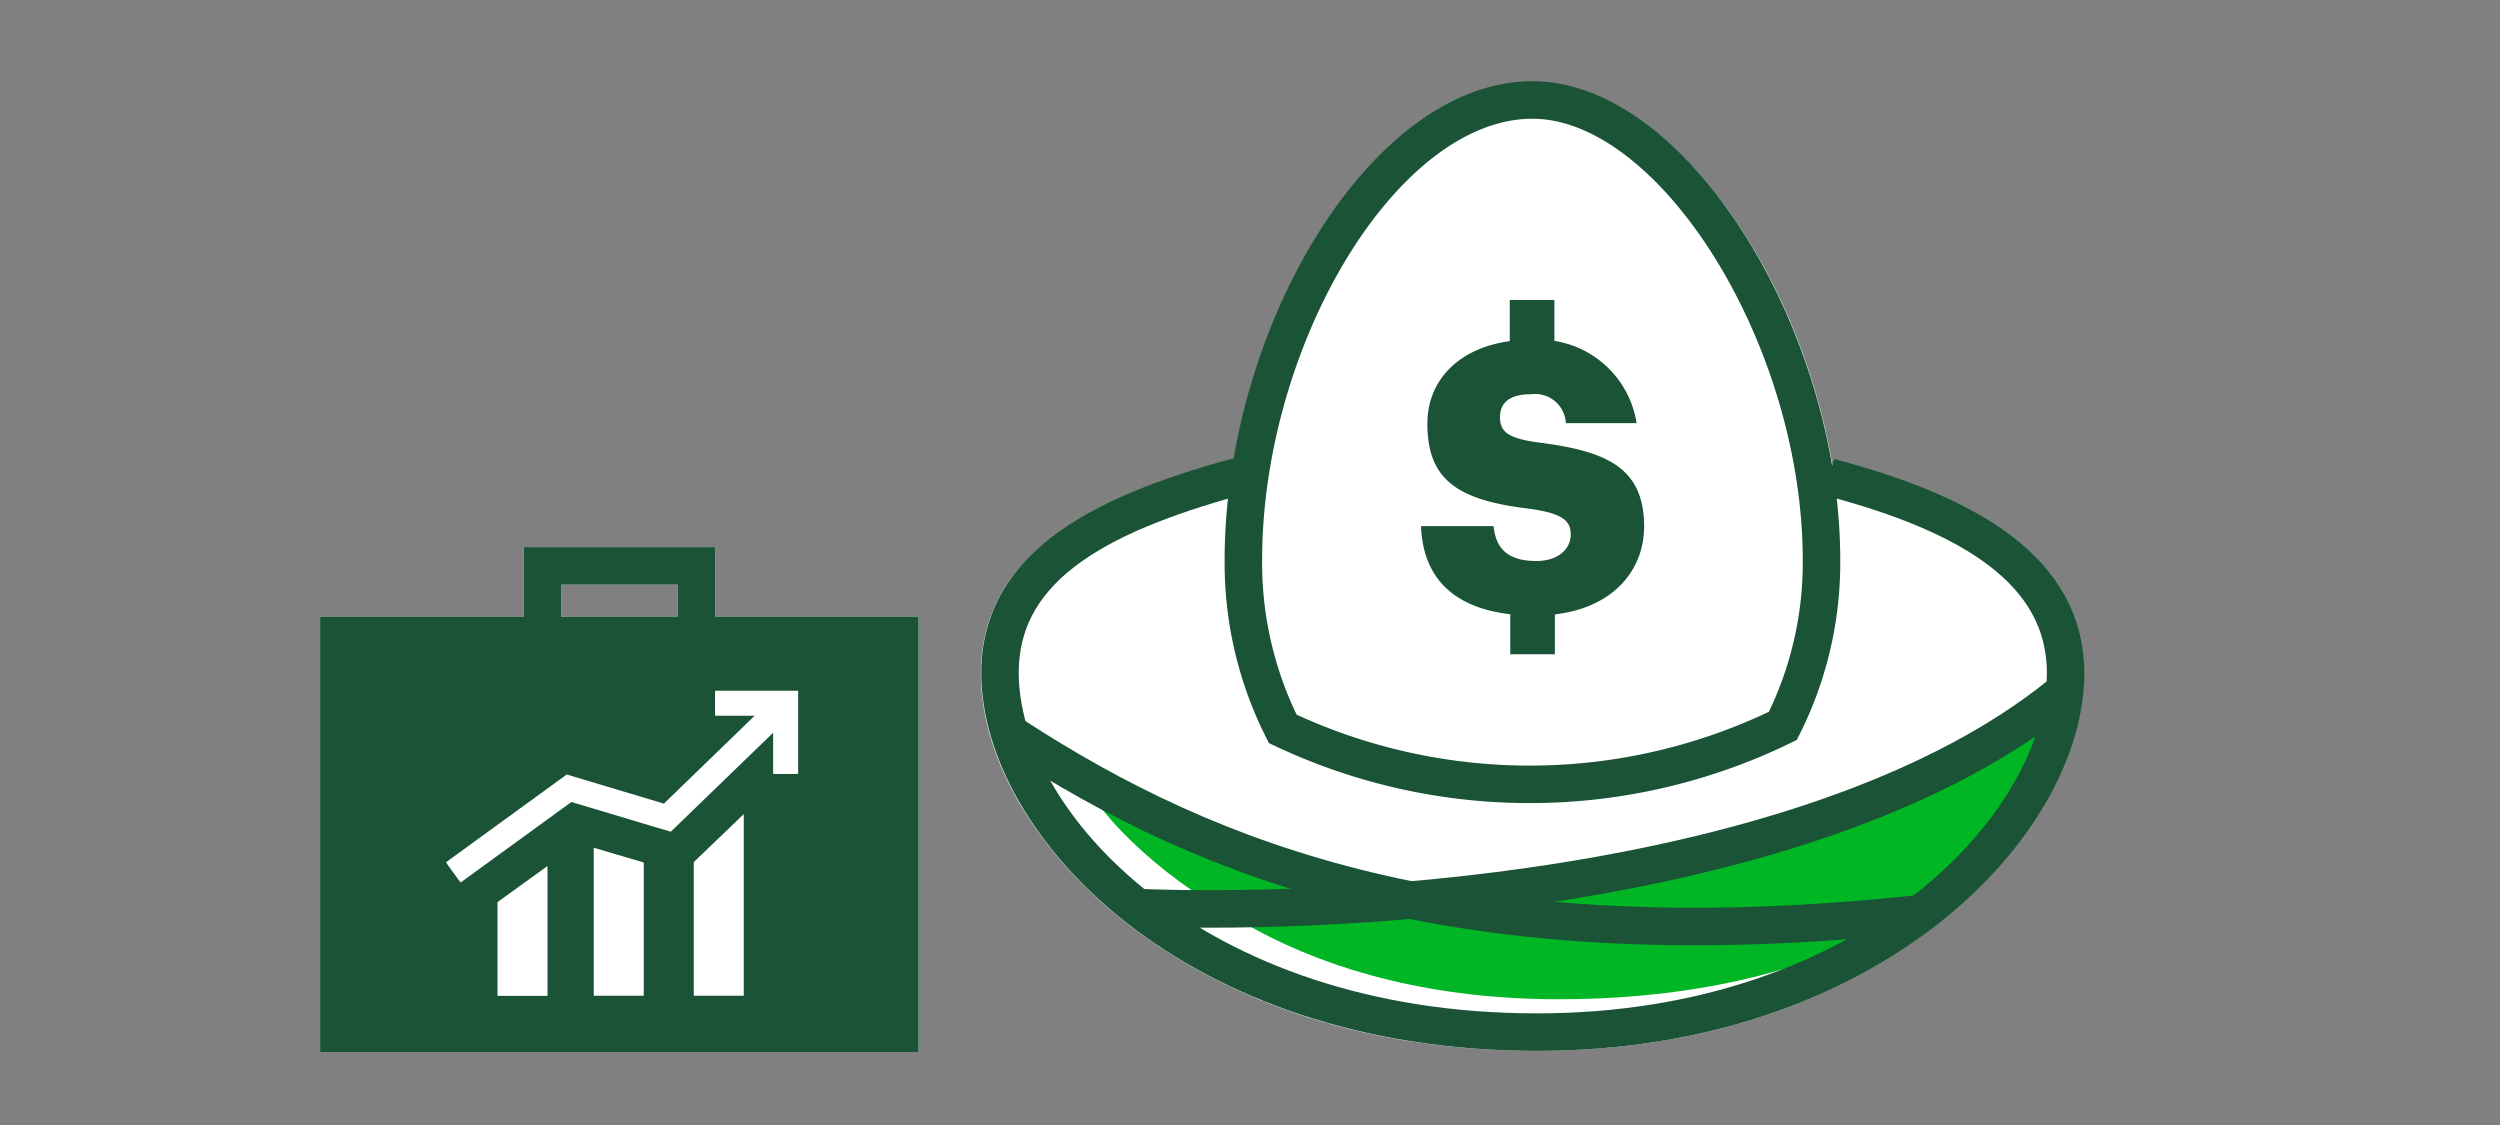
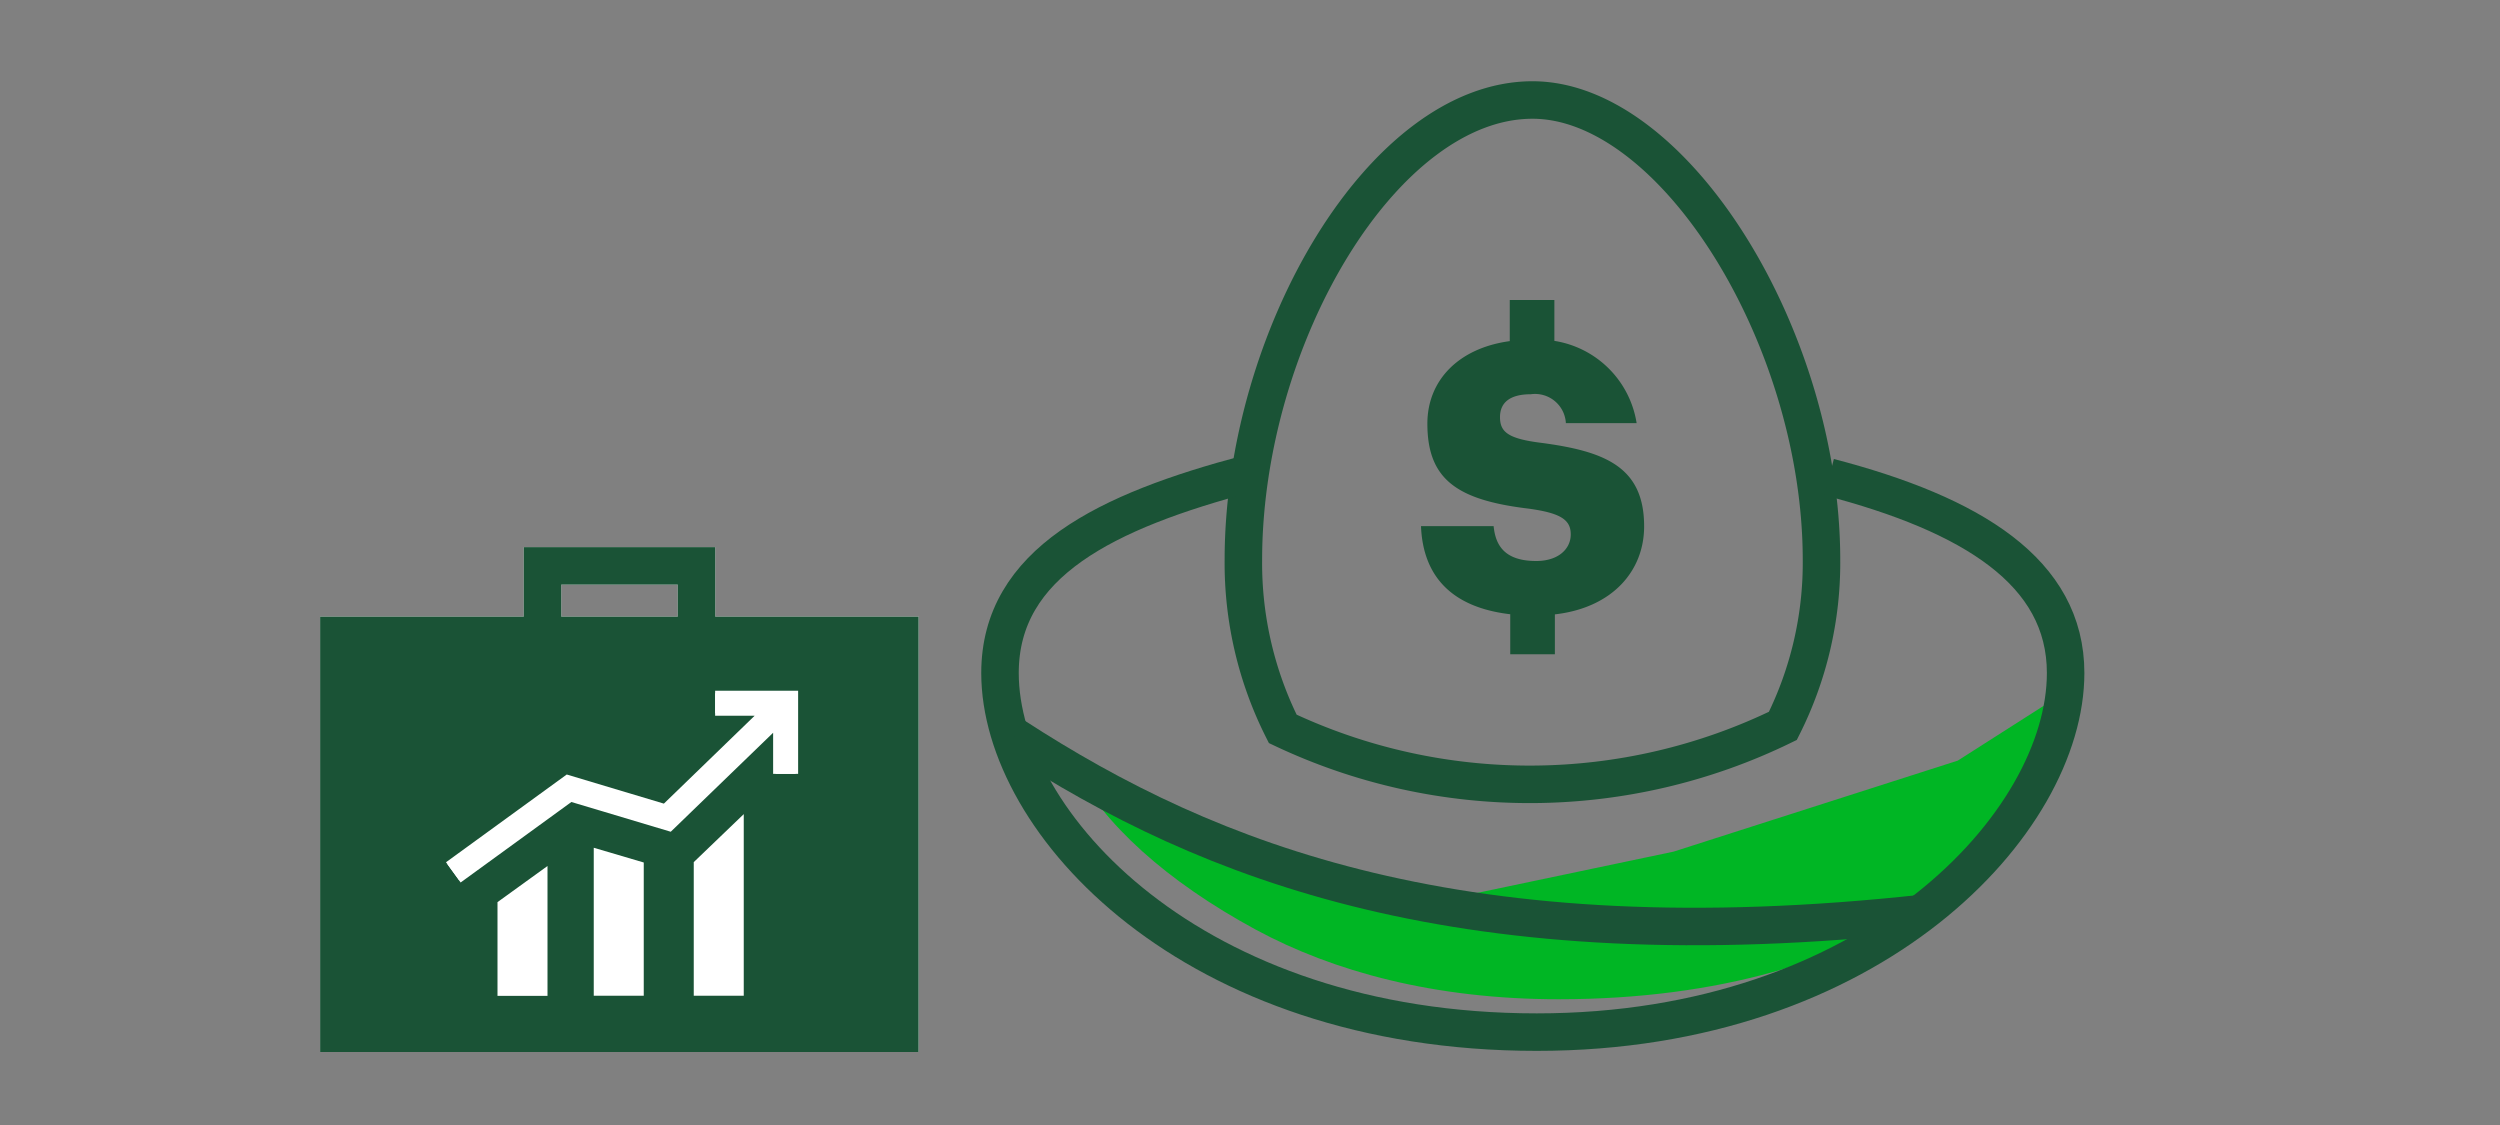
<svg xmlns="http://www.w3.org/2000/svg" viewBox="0 0 200 90">
  <rect x="0" y="0" width="200" height="90" fill="#808080" stroke="none" />
  <title>TDRetirementPortfolios</title>
  <g id="FLT_ART_WORKS" data-name="FLT ART WORKS">
    <path d="M57.22,43.77H41.9v5.56H25.61V84.16H73.5V49.33H57.22Zm-12.32,3h9.32v2.56H44.9Z" style="fill:#fff" />
-     <path d="M166.72,53.84c0,12.36-15.6,30.23-43.81,30.23-16.26,0-26.78-5.54-32.74-10.19-7.33-5.72-11.7-13.21-11.7-20,0-10.18,10.11-14.44,20.25-17.2,2.69-15.12,12.33-30.11,23.87-30.11,10.55,0,21.26,14.45,24,30.63l.11-.44C155.28,39,166.72,43.19,166.72,53.84Z" style="fill:#fff" />
    <rect x="25.61" y="49.33" width="47.88" height="34.83" style="fill:#1a5336" />
    <path d="M39.8,72.17l4-2.89,0,10.39h-4Zm7.7,7.49h4l0-10.66-4-1.18Zm8,0,4,0,0-14.53-4,3.84Z" style="fill:#fff" />
    <polygon points="57.21 55.26 57.21 57.26 60.37 57.26 53.11 64.29 45.34 61.96 35.68 68.98 36.85 70.6 45.71 64.16 53.66 66.54 61.85 58.62 61.85 61.91 63.85 61.91 63.85 55.26 57.21 55.26" style="fill:#fff" />
    <polyline points="36.27 69.79 45.52 63.06 53.38 65.41 62.85 56.26" style="fill:none;stroke:#fff;stroke-miterlimit:10;stroke-width:1.6px" />
    <polyline points="57.21 56.26 62.85 56.26 62.85 61.91" style="fill:none;stroke:#fff;stroke-miterlimit:10;stroke-width:1.6px" />
    <polyline points="43.4 50.83 43.4 45.27 55.72 45.27 55.72 50.83" style="fill:none;stroke:#1a5336;stroke-miterlimit:10;stroke-width:3px" />
    <path d="M156.62,60.85l-22.73,7.28L114,72.31l-13.34-4.7S94,64.82,85.85,61.19c2.35,4.69,7.5,9.33,14.61,13.18,6.18,3.34,14.29,5.57,24.24,5.57,25.84,0,39.79-12.83,39.79-23.48,0-.22,0-.42,0-.63Z" style="fill:#00b624" />
    <path d="M131.53,42.11c0-4.73-3.08-6-8.21-6.68-2.66-.33-3.32-.86-3.32-2.06s.84-1.83,2.46-1.83a2.47,2.47,0,0,1,2.81,2.31h5.66a7.91,7.91,0,0,0-6.58-6.58V24h-3.57v3.29c-4.11.56-6.59,3.15-6.59,6.6,0,4.46,2.36,6.11,8.09,6.8,2.57.35,3.38.89,3.38,2.06s-1,2.13-2.76,2.13c-2.54,0-3.26-1.26-3.41-2.79h-5.81c.16,4.07,2.52,6.51,7.14,7.05v3.2h3.57V49.15C129,48.62,131.53,45.67,131.53,42.11Z" style="fill:#1a5336" />
    <path d="M142.63,58.07a29.08,29.08,0,0,0,3.09-13.26C145.72,27,133.89,8,122.6,8,110.66,8,99.47,27,99.47,44.81a29.46,29.46,0,0,0,3.15,13.5A46.19,46.19,0,0,0,142.63,58.07Z" style="fill:none;stroke:#1a5336;stroke-miterlimit:10;stroke-width:3px" />
    <path d="M99.82,37.9C88.56,40.89,80,45,80,53.84c0,12,15.36,28.73,42.94,28.73,26.86,0,42.31-16.76,42.31-28.73,0-8.09-7.51-12.69-18.92-15.67" style="fill:none;stroke:#1a5336;stroke-miterlimit:10;stroke-width:3px" />
    <path d="M81.16,58.91C96.72,69,117.05,77.1,153.93,73.06" style="fill:none;stroke:#1a5336;stroke-miterlimit:10;stroke-width:3px" />
-     <path d="M90.62,72.59c18.75.79,55.24-1.84,74.06-16.91" style="fill:none;stroke:#1a5336;stroke-miterlimit:10;stroke-width:3px" />
  </g>
</svg>